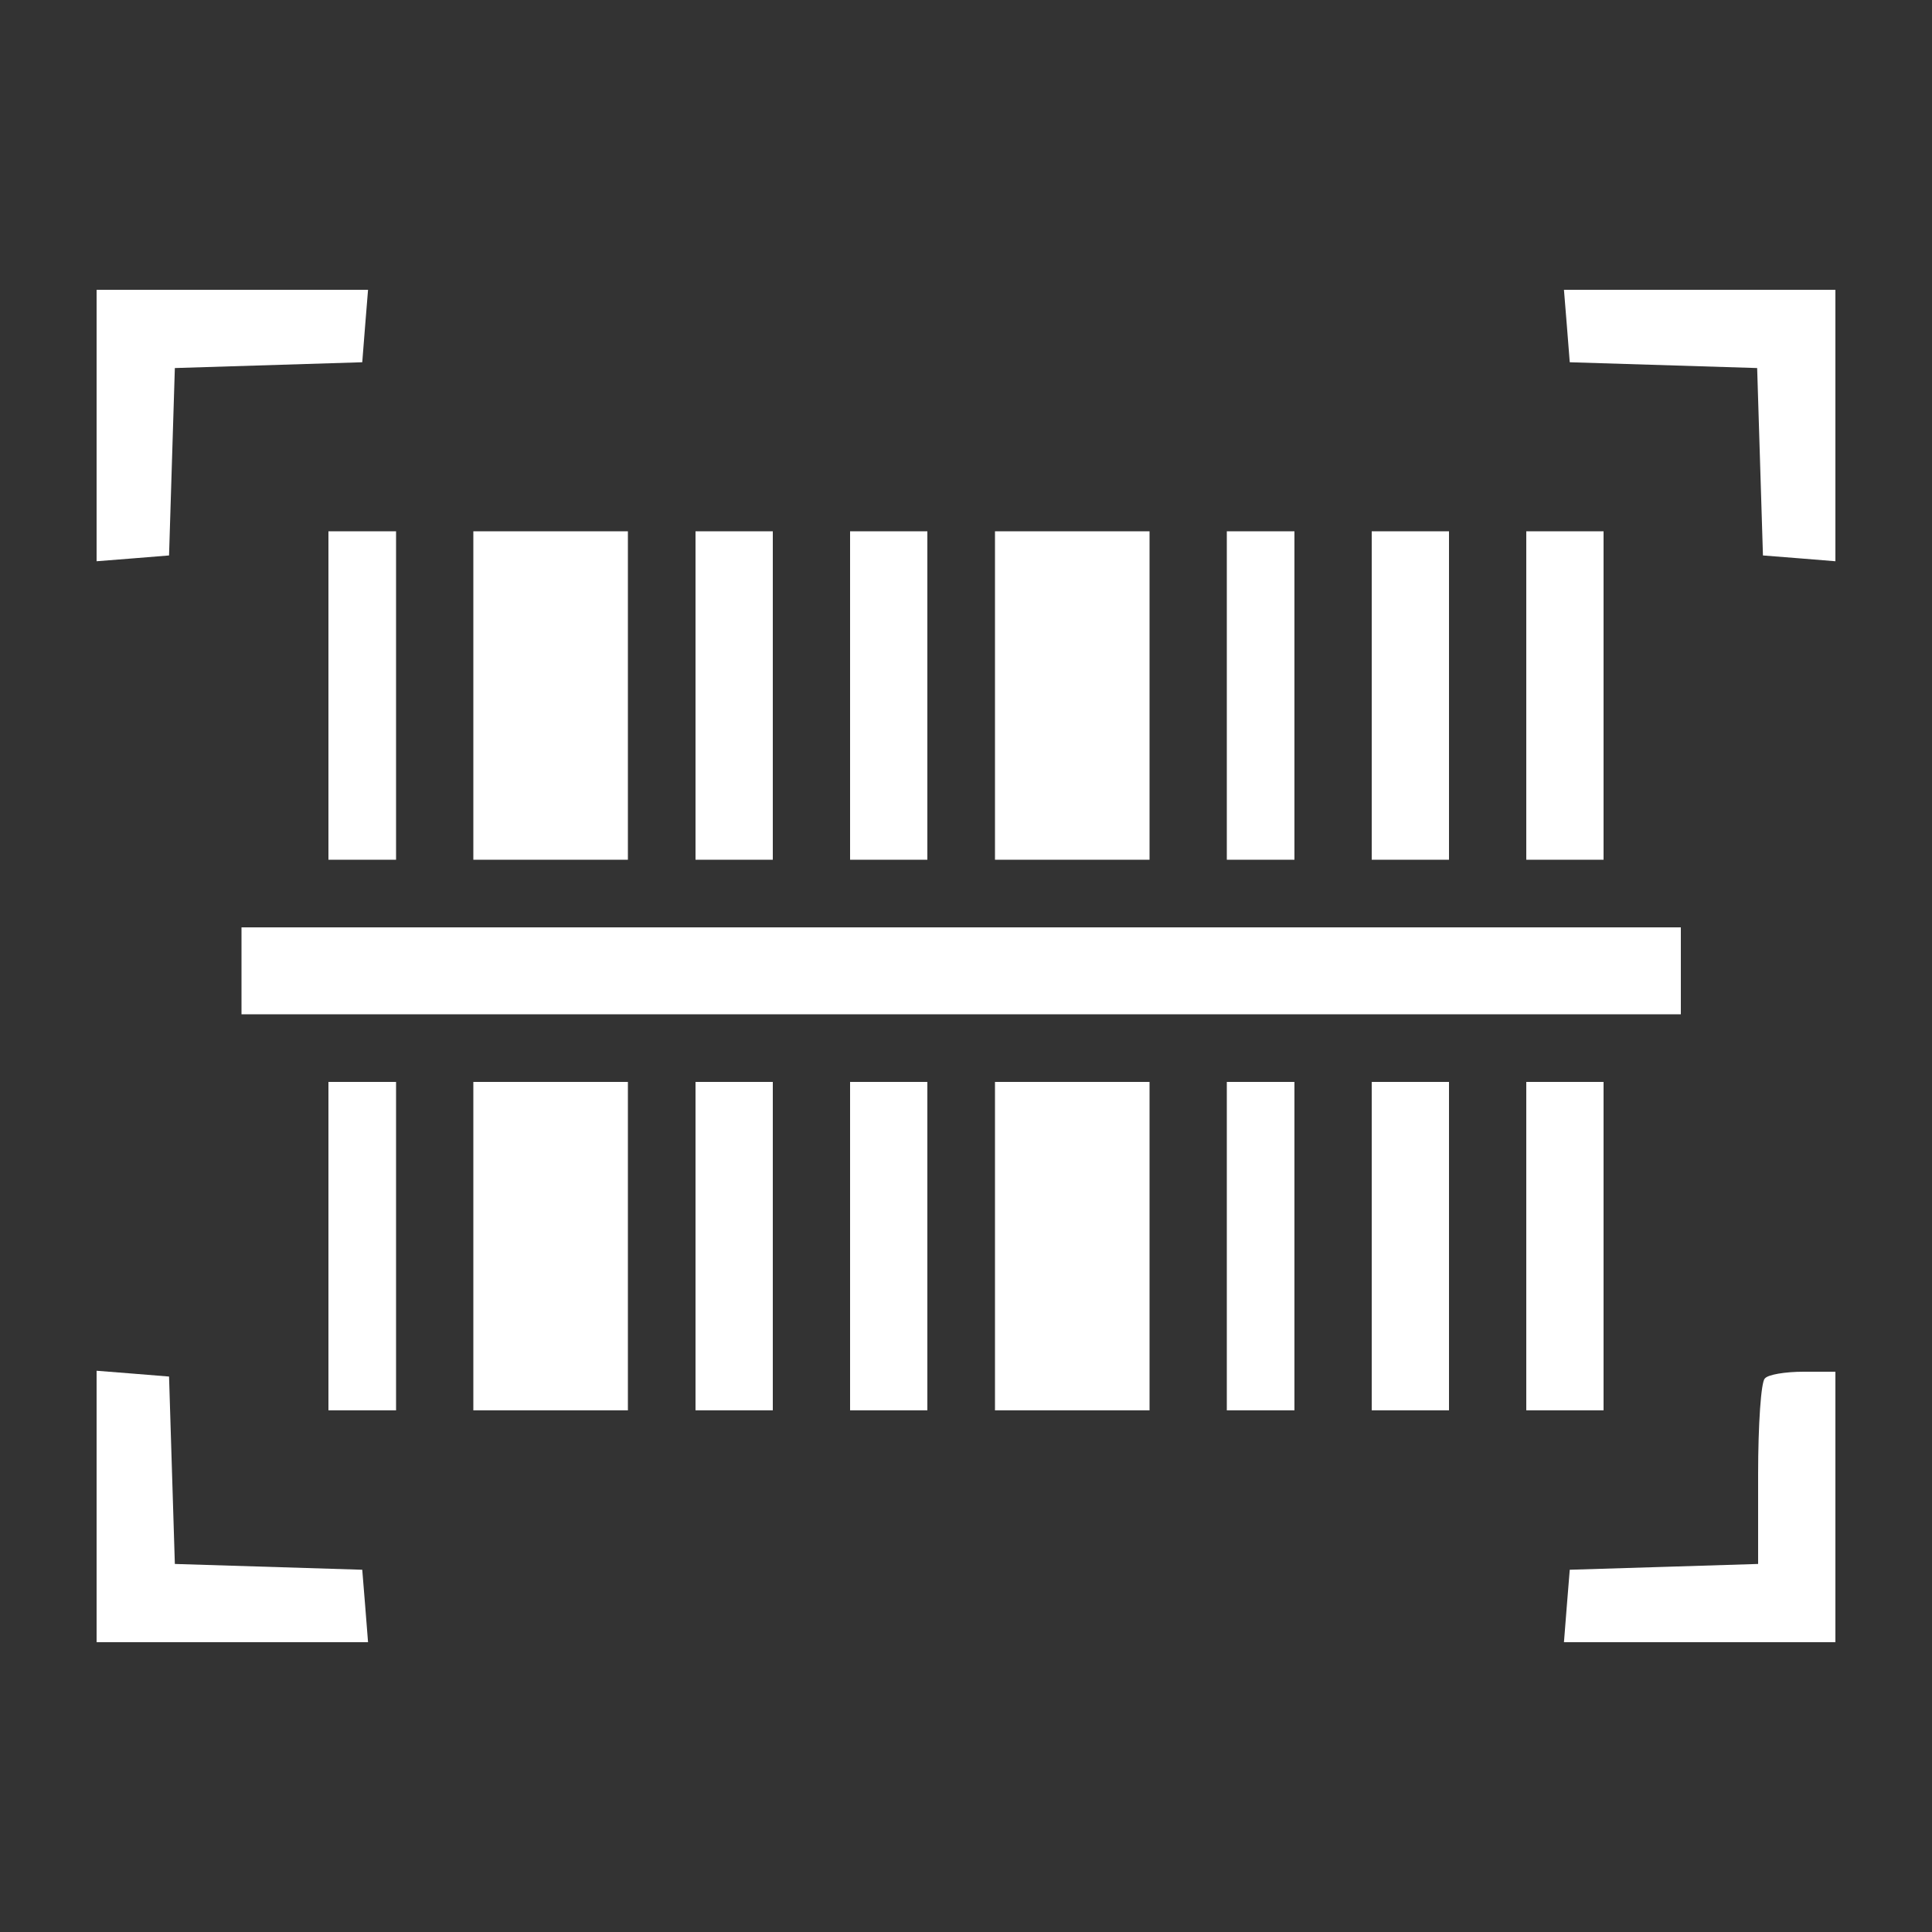
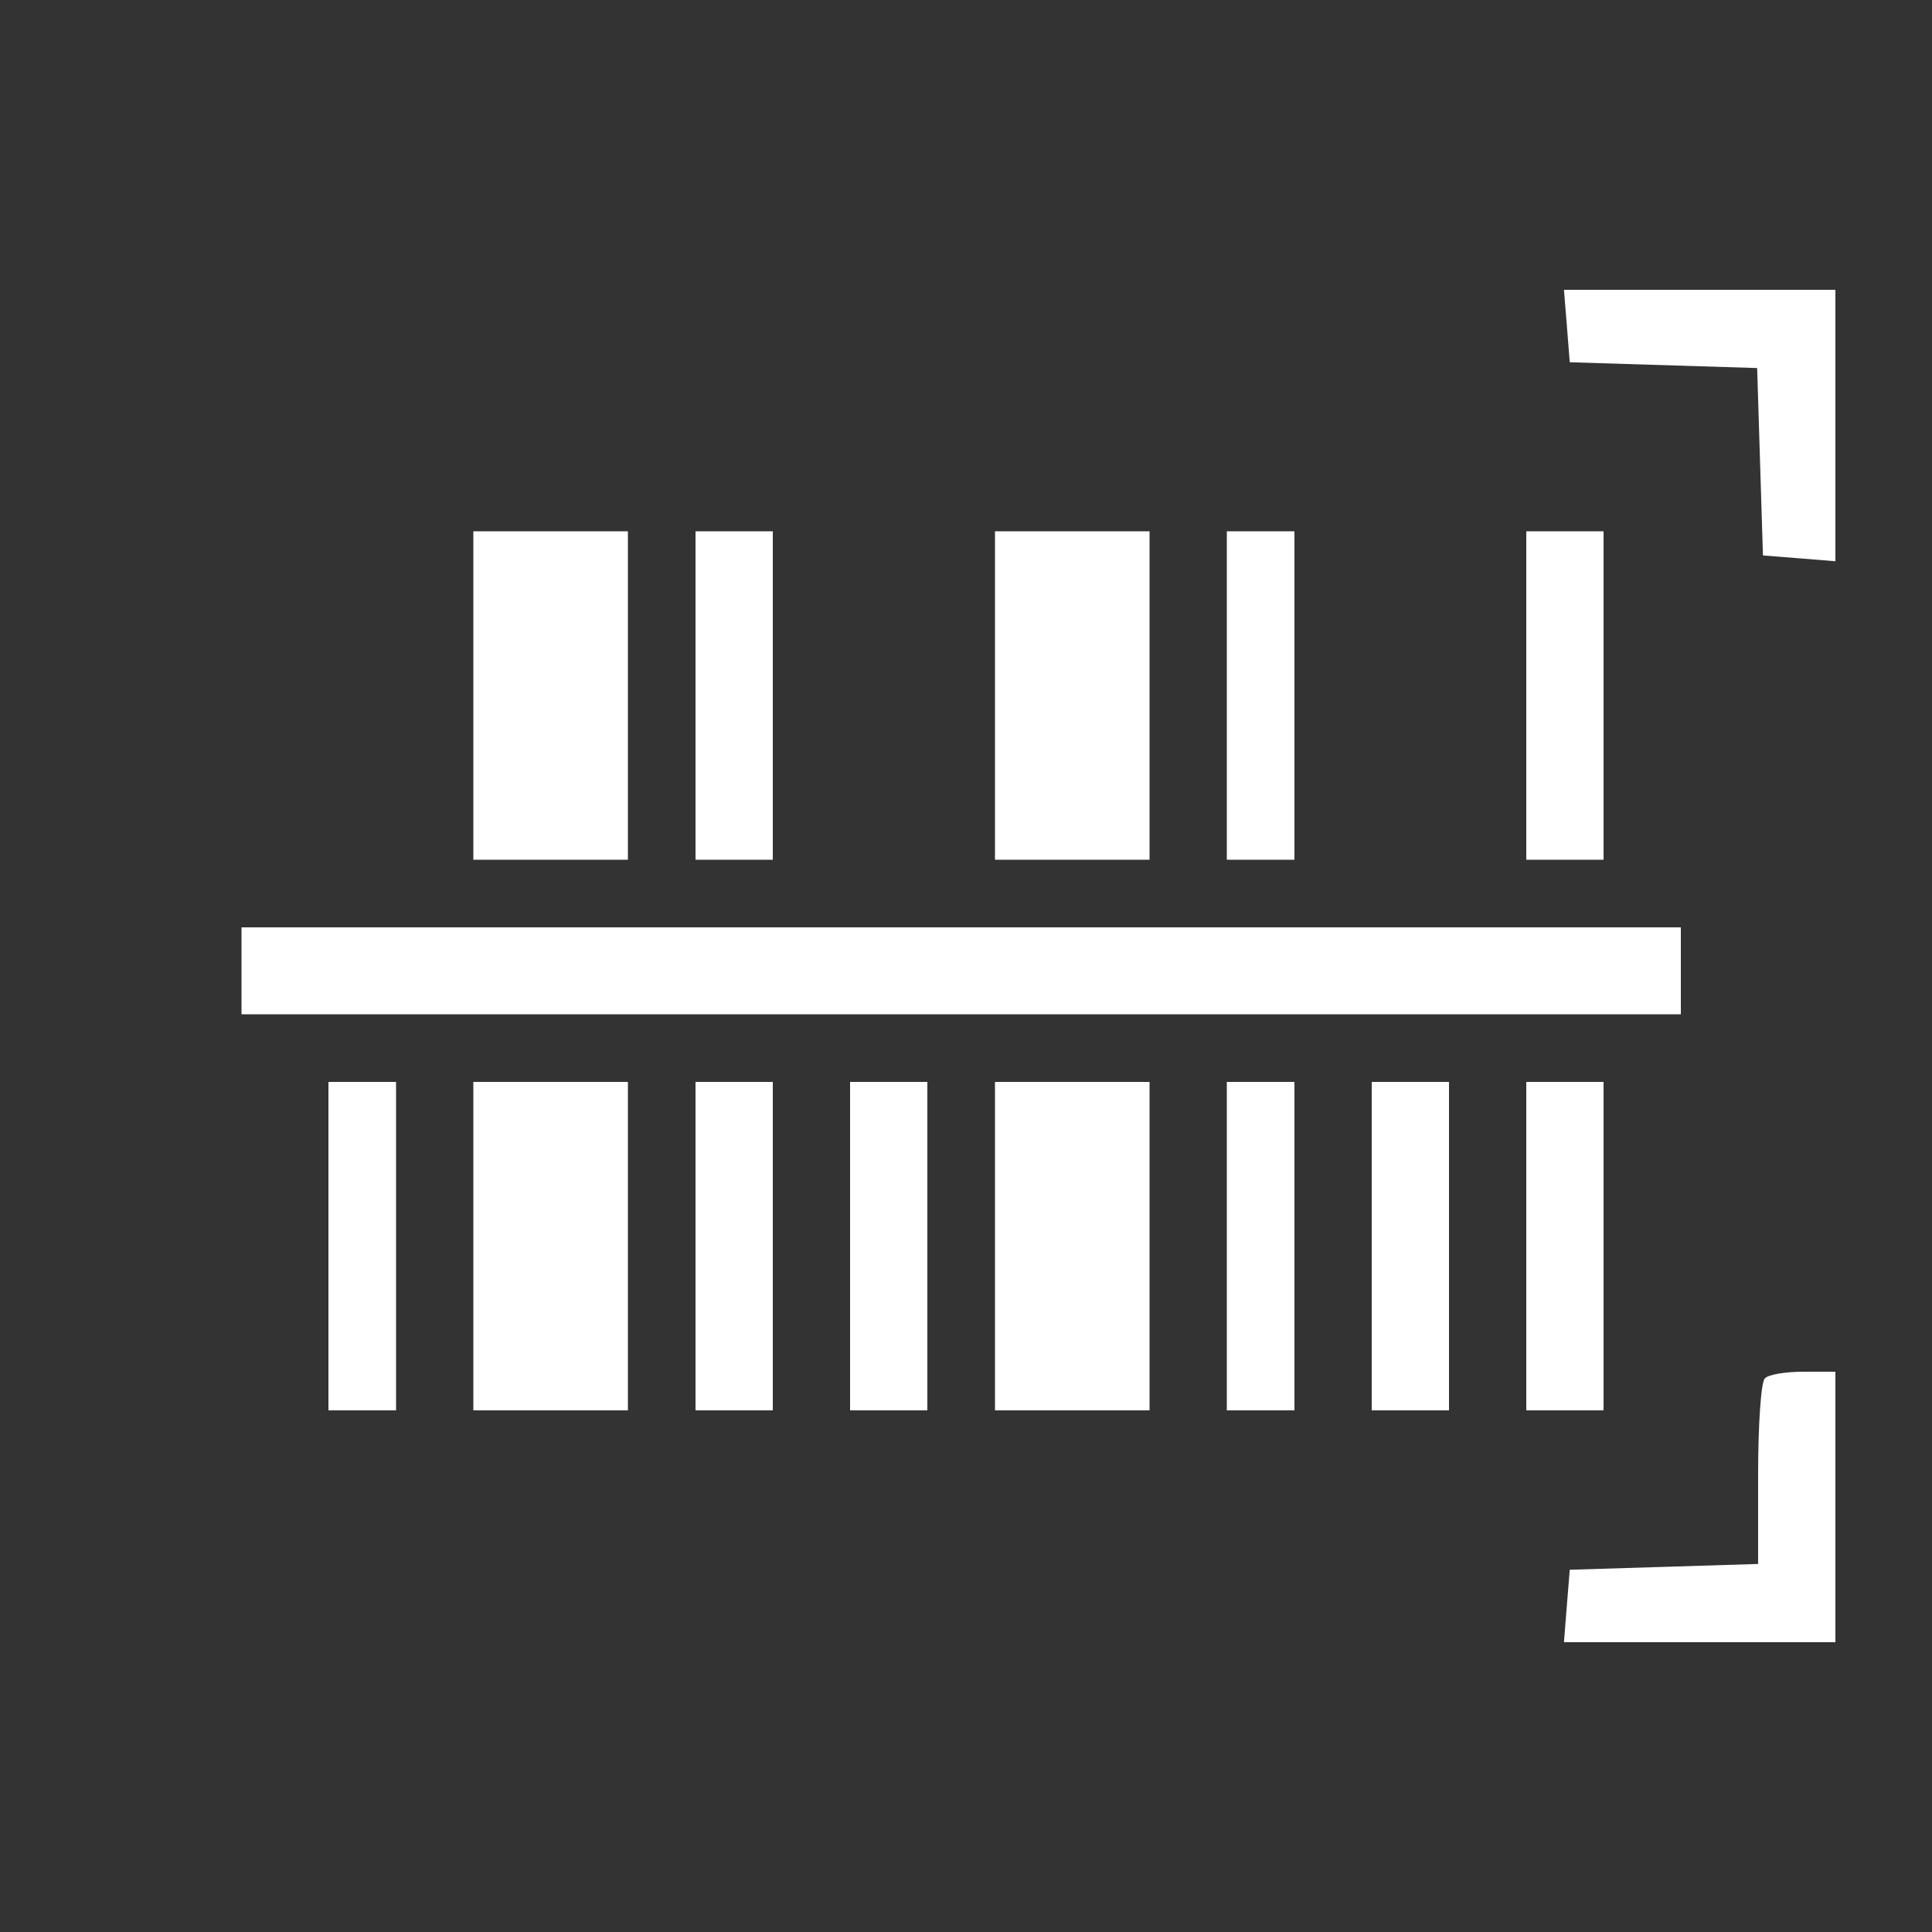
<svg xmlns="http://www.w3.org/2000/svg" version="1.0" width="200pt" height="200pt" viewBox="0 0 200 200" preserveAspectRatio="xMidYMid meet">
  <rect x="0" y="0" width="200" height="200" fill="#333333" stroke="none" />
  <g transform="translate(0,200) scale(0.1,-0.1)" fill="#ffffff" stroke="none">
-     <path d="M100 1559 l0 -140 38 3 37 3 3 97 3 97 97 3 97 3 3 38 3 37 -140 0 -141 0 0 -141z" />
    <path d="M1622 1663 l3 -38 97 -3 97 -3 3 -97 3 -97 38 -3 37 -3 0 140 0 141 -141 0 -140 0 3 -37z" />
-     <path d="M340 1280 l0 -170 35 0 35 0 0 170 0 170 -35 0 -35 0 0 -170z" />
    <path d="M490 1280 l0 -170 80 0 80 0 0 170 0 170 -80 0 -80 0 0 -170z" />
    <path d="M720 1280 l0 -170 40 0 40 0 0 170 0 170 -40 0 -40 0 0 -170z" />
-     <path d="M880 1280 l0 -170 40 0 40 0 0 170 0 170 -40 0 -40 0 0 -170z" />
    <path d="M1030 1280 l0 -170 80 0 80 0 0 170 0 170 -80 0 -80 0 0 -170z" />
    <path d="M1270 1280 l0 -170 35 0 35 0 0 170 0 170 -35 0 -35 0 0 -170z" />
-     <path d="M1420 1280 l0 -170 40 0 40 0 0 170 0 170 -40 0 -40 0 0 -170z" />
    <path d="M1580 1280 l0 -170 40 0 40 0 0 170 0 170 -40 0 -40 0 0 -170z" />
    <path d="M250 995 l0 -45 745 0 745 0 0 45 0 45 -745 0 -745 0 0 -45z" />
    <path d="M340 710 l0 -170 35 0 35 0 0 170 0 170 -35 0 -35 0 0 -170z" />
    <path d="M490 710 l0 -170 80 0 80 0 0 170 0 170 -80 0 -80 0 0 -170z" />
    <path d="M720 710 l0 -170 40 0 40 0 0 170 0 170 -40 0 -40 0 0 -170z" />
    <path d="M880 710 l0 -170 40 0 40 0 0 170 0 170 -40 0 -40 0 0 -170z" />
    <path d="M1030 710 l0 -170 80 0 80 0 0 170 0 170 -80 0 -80 0 0 -170z" />
    <path d="M1270 710 l0 -170 35 0 35 0 0 170 0 170 -35 0 -35 0 0 -170z" />
    <path d="M1420 710 l0 -170 40 0 40 0 0 170 0 170 -40 0 -40 0 0 -170z" />
    <path d="M1580 710 l0 -170 40 0 40 0 0 170 0 170 -40 0 -40 0 0 -170z" />
-     <path d="M100 441 l0 -141 141 0 140 0 -3 38 -3 37 -97 3 -97 3 -3 97 -3 97 -37 3 -38 3 0 -140z" />
    <path d="M1827 573 c-4 -3 -7 -48 -7 -99 l0 -93 -97 -3 -98 -3 -3 -37 -3 -38 140 0 141 0 0 140 0 140 -33 0 c-19 0 -37 -3 -40 -7z" />
  </g>
</svg>